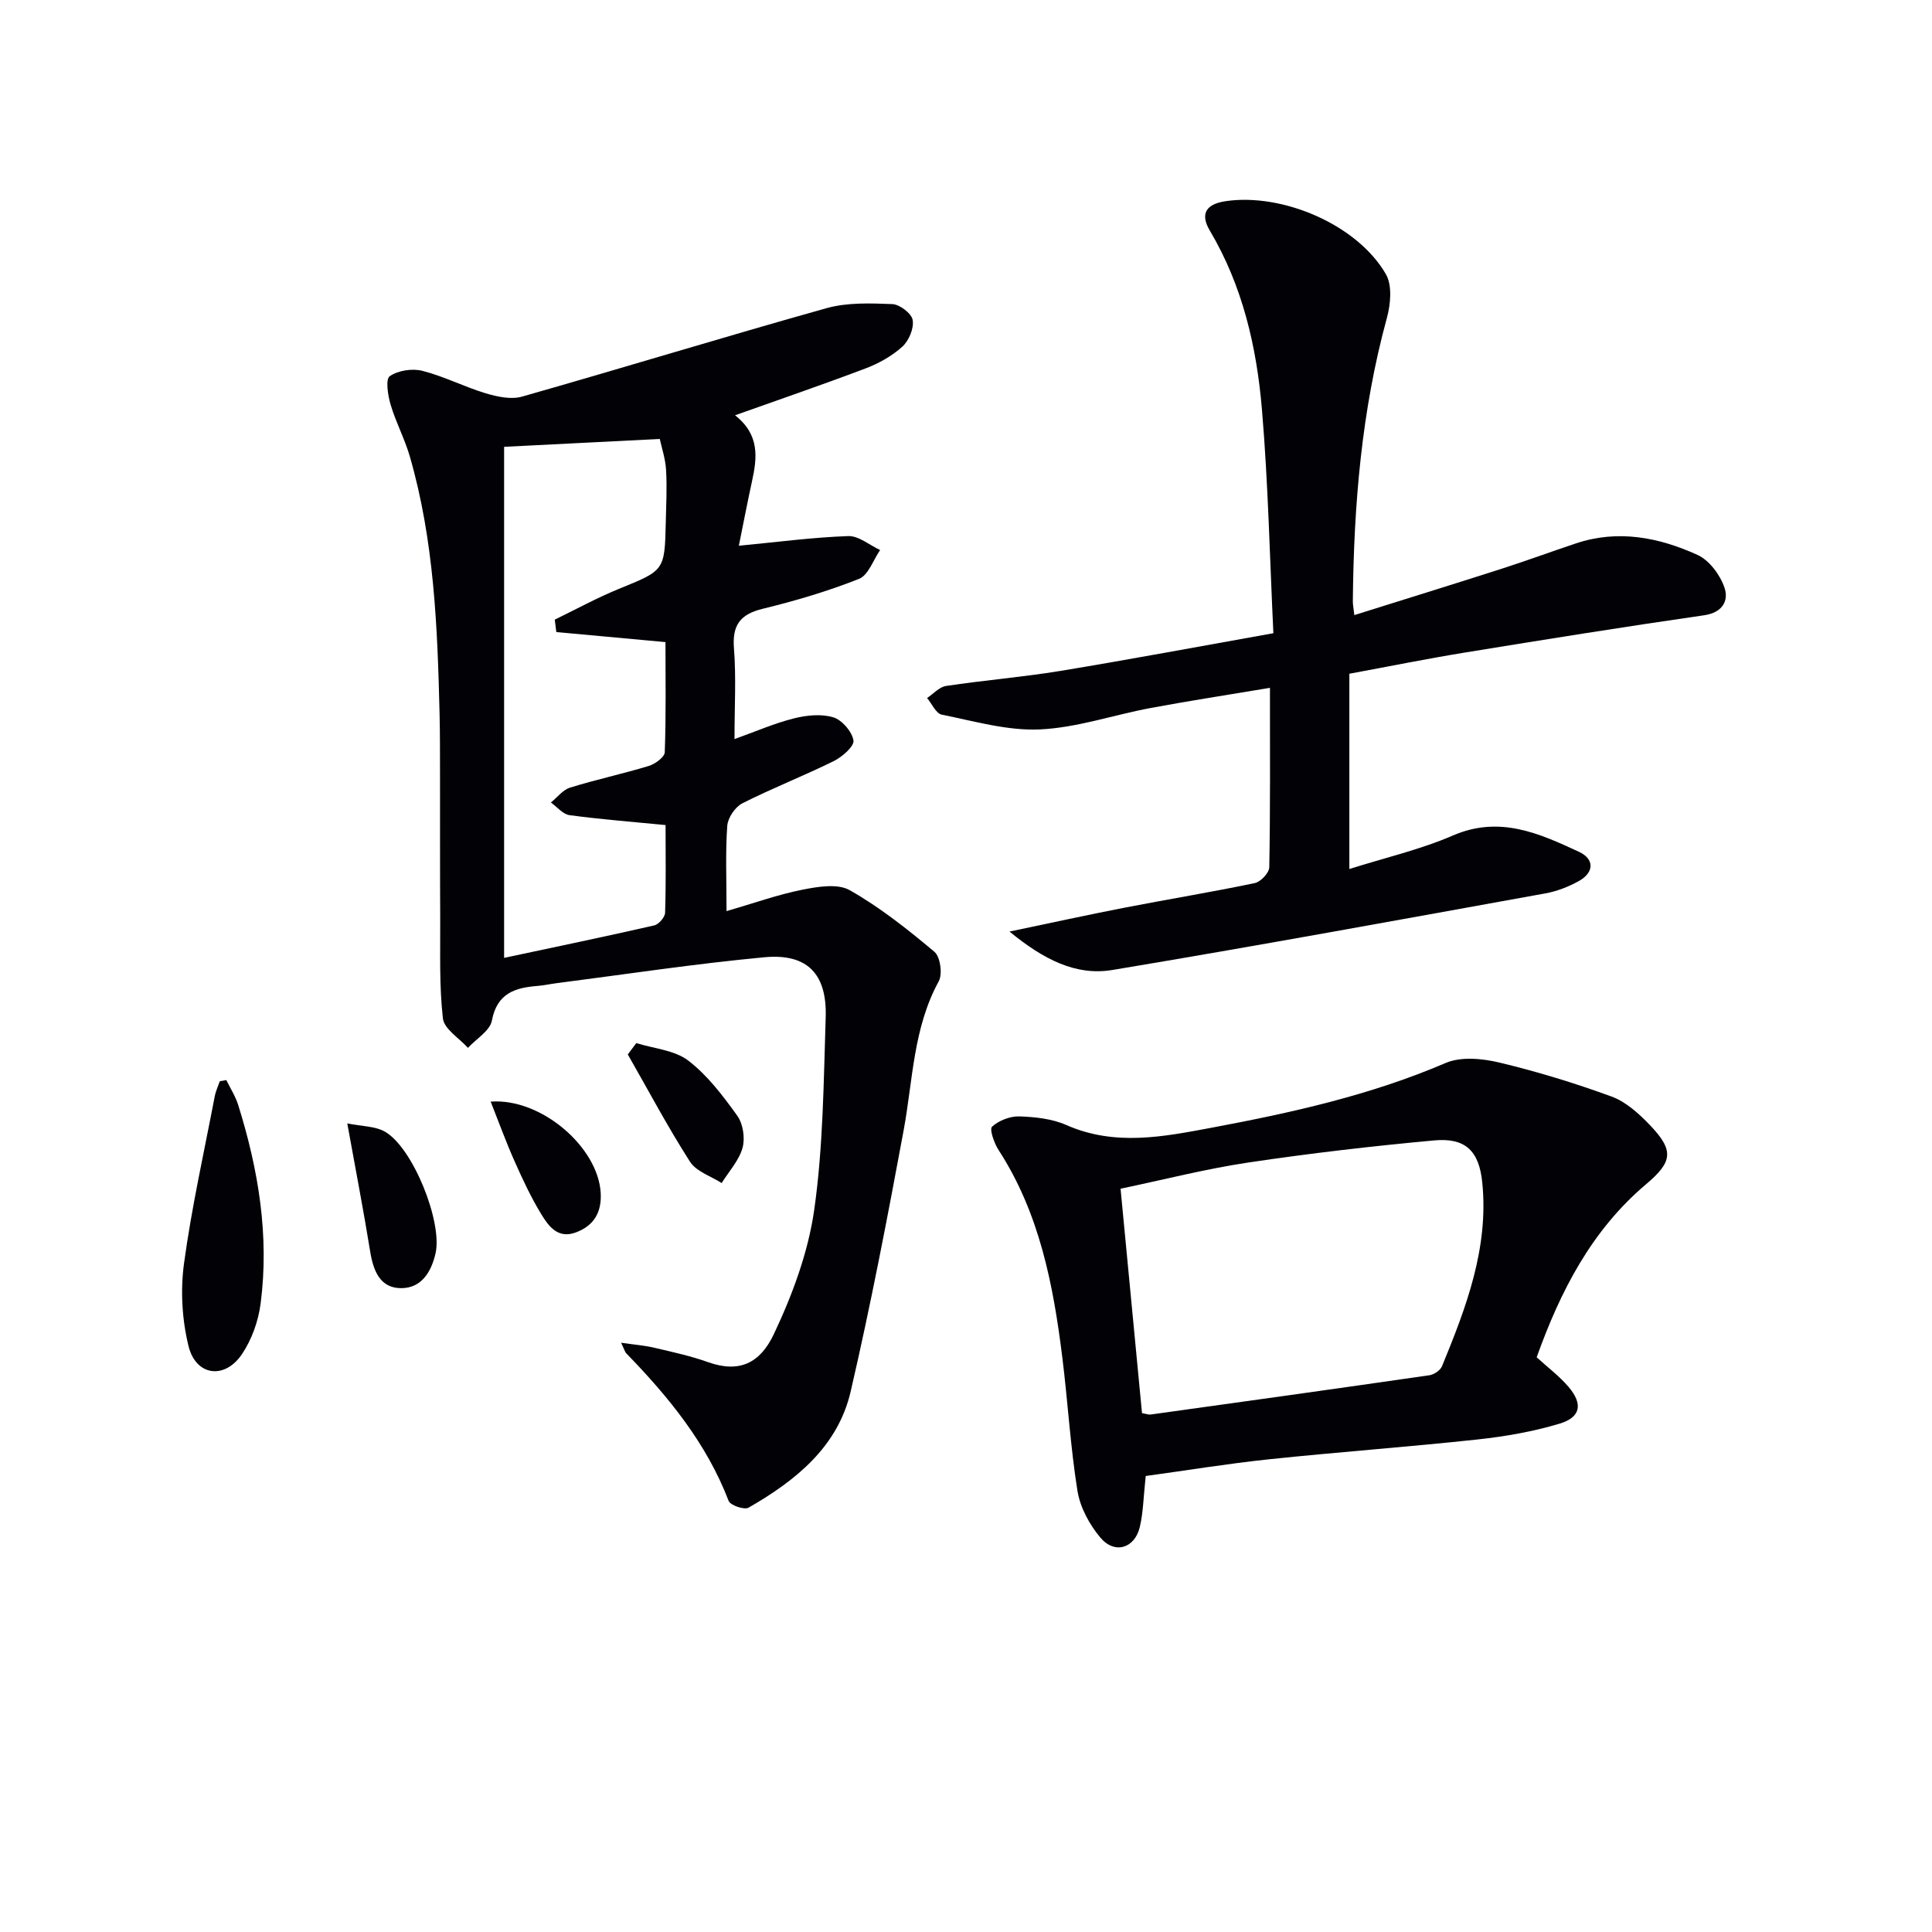
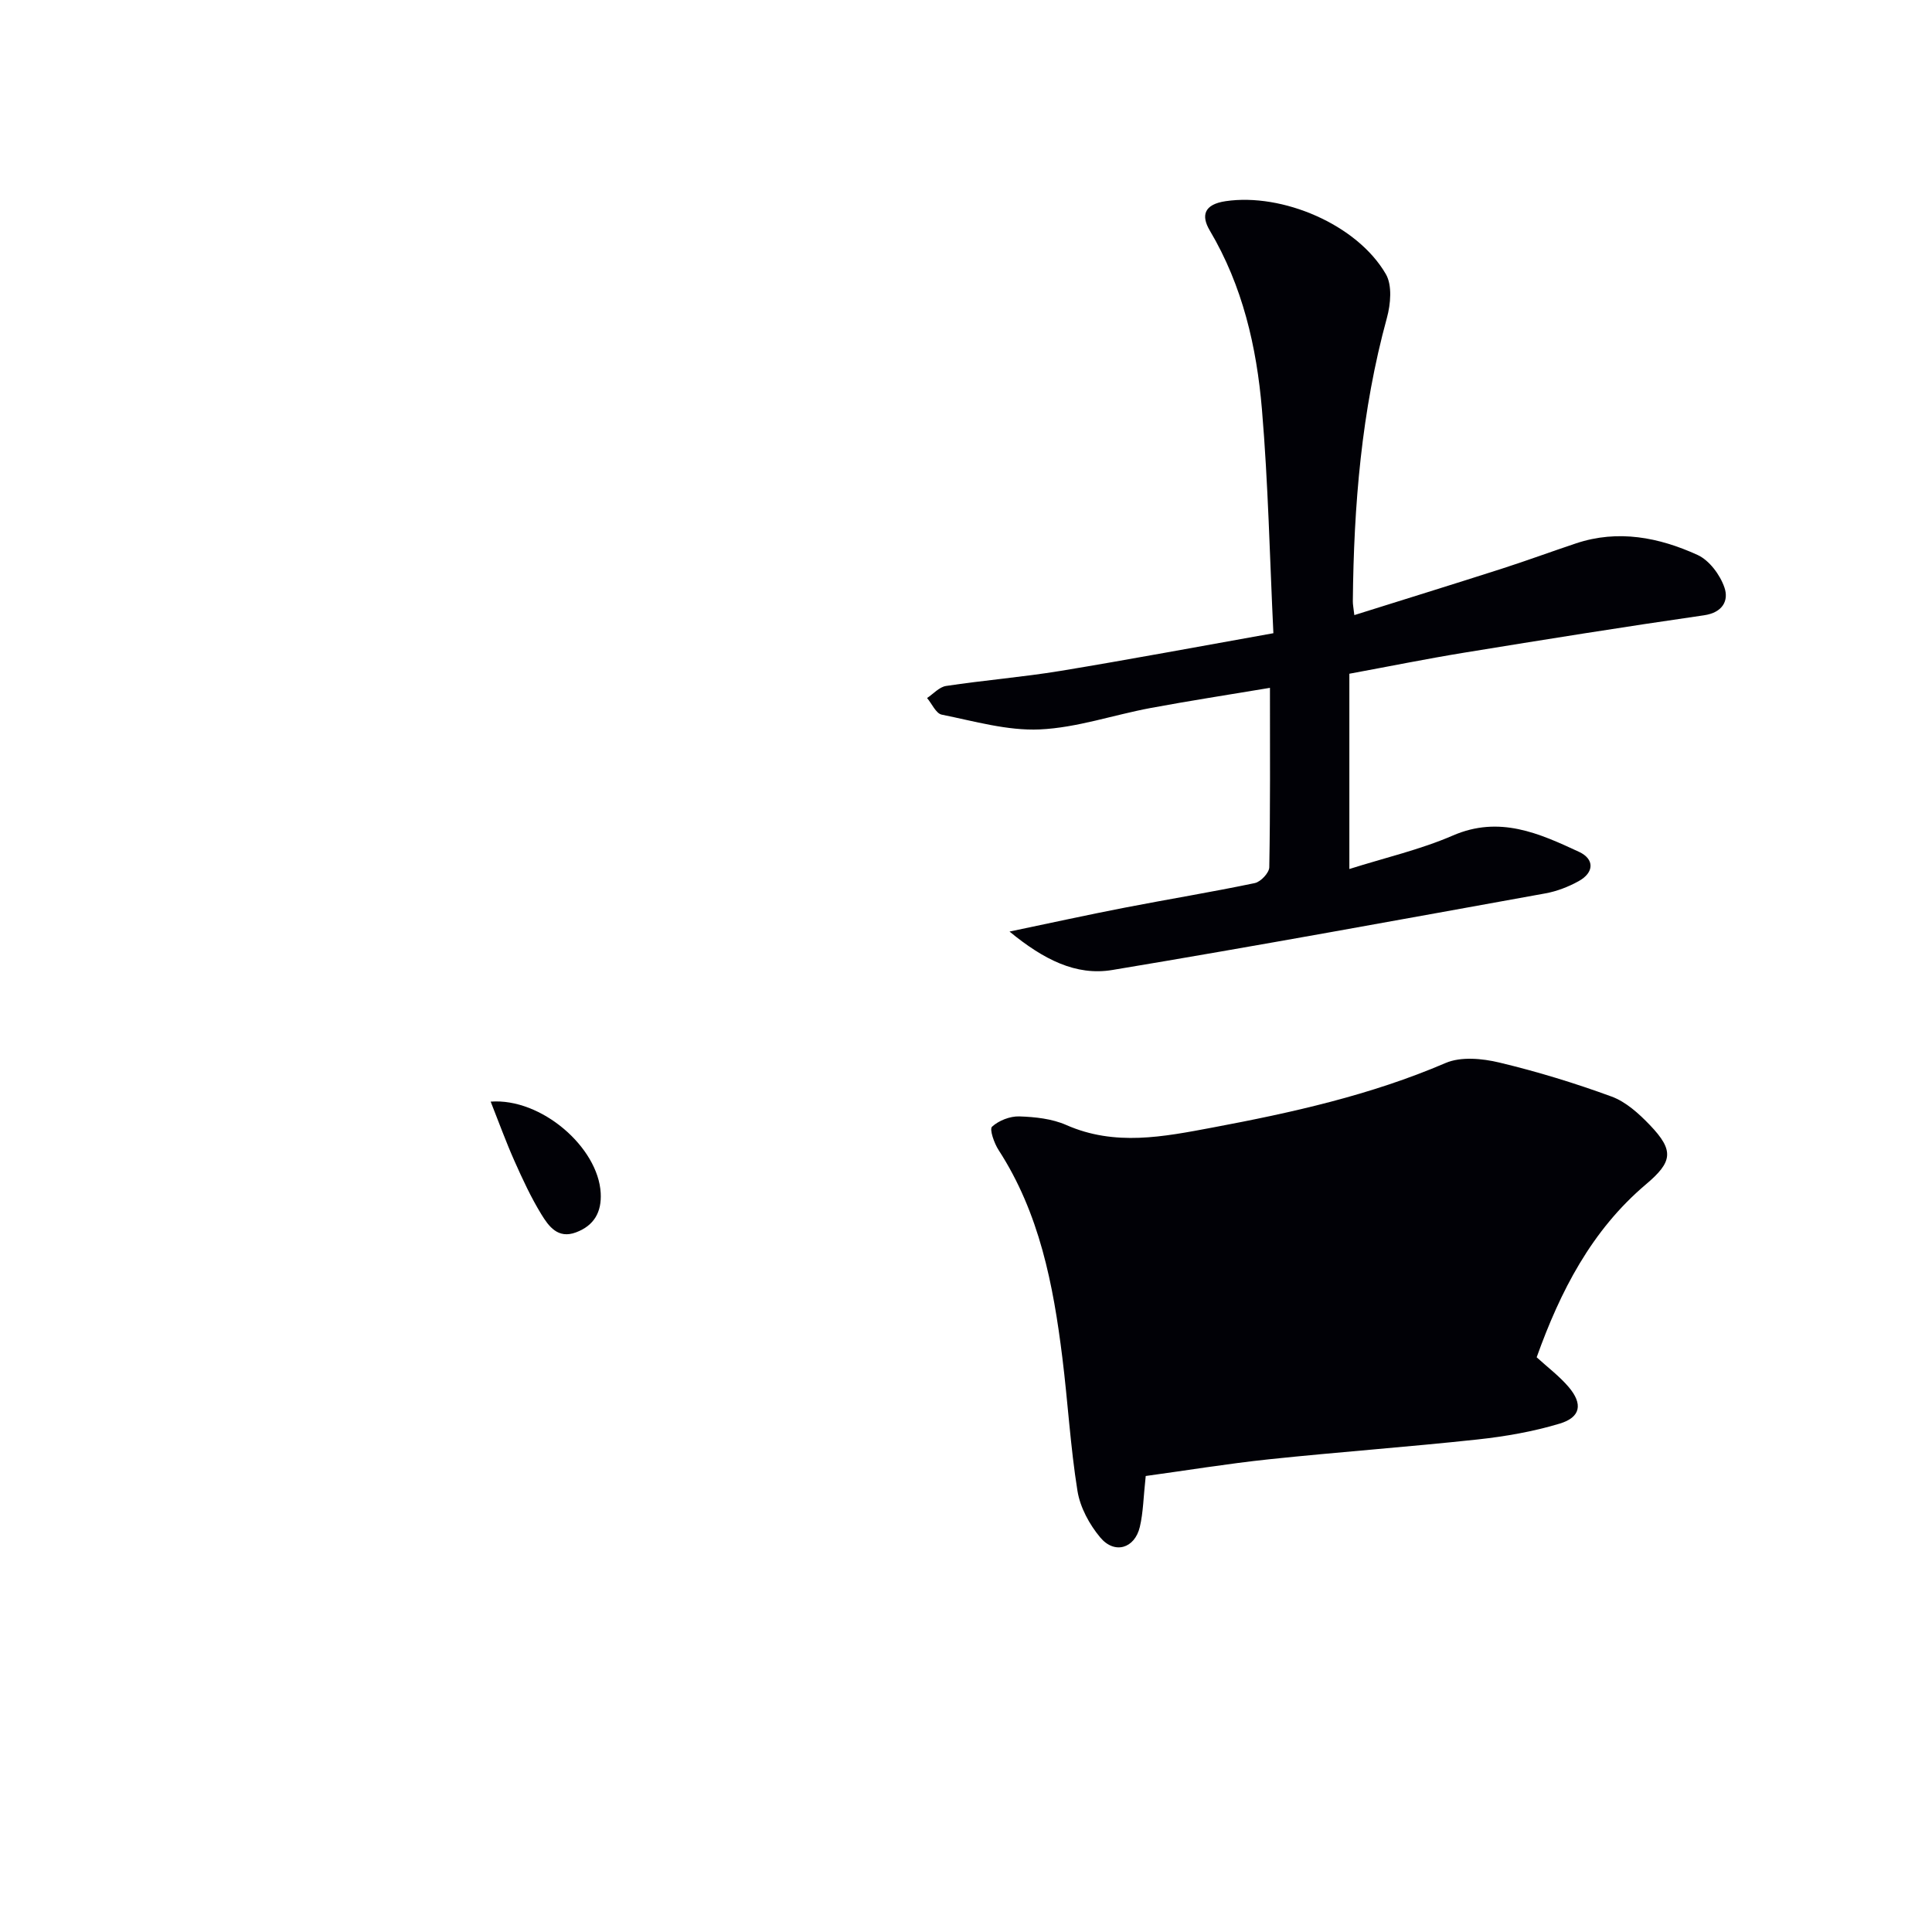
<svg xmlns="http://www.w3.org/2000/svg" enable-background="new 0 0 400 400" viewBox="0 0 400 400">
-   <path d="m152.18 85.98c5.13 4.03 4.59 8.75 3.52 13.63-.98 4.49-1.84 9-2.73 13.38 7.95-.76 15.28-1.74 22.64-2 2.17-.08 4.4 1.87 6.61 2.89-1.43 2.06-2.43 5.2-4.37 5.97-6.44 2.55-13.15 4.54-19.89 6.18-4.72 1.14-6.39 3.38-6 8.25.47 5.96.11 11.98.11 18.74 4.36-1.56 8.23-3.26 12.28-4.28 2.61-.66 5.67-.98 8.16-.23 1.81.54 3.89 2.95 4.19 4.79.19 1.21-2.33 3.41-4.07 4.27-6.23 3.08-12.74 5.61-18.94 8.75-1.49.76-3 3-3.12 4.66-.39 5.45-.15 10.95-.15 17.66 5.66-1.64 10.6-3.42 15.68-4.43 3.21-.64 7.33-1.33 9.84.1 6.25 3.55 11.99 8.1 17.52 12.75 1.22 1.03 1.72 4.62.89 6.12-5.29 9.67-5.34 20.44-7.26 30.84-3.35 18.09-6.82 36.17-10.97 54.08-2.66 11.46-11.4 18.46-21.15 24.05-.87.5-3.76-.49-4.11-1.4-4.58-11.94-12.44-21.54-21.19-30.55-.31-.32-.42-.84-1.08-2.2 2.74.4 4.87.56 6.93 1.05 3.71.87 7.47 1.68 11.05 2.96 6.5 2.32 10.79.22 13.63-5.76 3.85-8.13 7.12-16.94 8.38-25.79 1.86-13.12 1.94-26.51 2.37-39.8.3-9.02-3.8-13.3-12.69-12.47-14.37 1.34-28.66 3.52-42.98 5.36-1.32.17-2.62.46-3.94.57-4.7.37-8.42 1.5-9.5 7.18-.4 2.12-3.24 3.78-4.96 5.65-1.81-2.02-4.93-3.9-5.18-6.1-.78-6.82-.52-13.77-.56-20.67-.06-9.96-.02-19.92-.04-29.88-.01-4.17.01-8.33-.09-12.49-.43-17.96-1.13-35.9-6.16-53.31-1.06-3.65-2.9-7.08-3.98-10.73-.57-1.91-1.08-5.26-.18-5.88 1.73-1.2 4.67-1.65 6.77-1.11 4.47 1.14 8.67 3.31 13.1 4.65 2.38.71 5.23 1.33 7.5.69 21.05-5.98 41.97-12.41 63.04-18.31 4.31-1.21 9.1-1.03 13.64-.85 1.53.06 4 1.94 4.22 3.3.29 1.72-.78 4.28-2.14 5.51-2.15 1.95-4.88 3.47-7.62 4.51-8.68 3.29-17.47 6.3-27.02 9.7zm-37 44.88c-.11-.86-.21-1.72-.32-2.57 4.41-2.14 8.72-4.51 13.25-6.36 9.44-3.85 9.5-3.73 9.73-13.67.08-3.66.28-7.34.06-10.99-.14-2.34-.93-4.65-1.3-6.39-11.42.58-21.95 1.11-32.23 1.63v105.81c10.65-2.27 20.89-4.4 31.07-6.72.94-.21 2.22-1.69 2.26-2.61.2-6.1.1-12.21.1-18.17-7.07-.69-13.51-1.19-19.89-2.05-1.38-.19-2.57-1.71-3.85-2.62 1.31-1.06 2.47-2.62 3.96-3.08 5.38-1.67 10.91-2.85 16.3-4.49 1.32-.4 3.27-1.82 3.31-2.83.28-7.59.15-15.19.15-22.81-7.94-.74-15.27-1.41-22.6-2.08z" fill="#010106" />
  <path d="m209.01 192.87c8.76-1.83 16.31-3.49 23.91-4.96 8.95-1.74 17.96-3.21 26.88-5.08 1.22-.26 2.97-2.12 2.99-3.27.22-11.96.14-23.93.14-37.15-8.6 1.44-16.69 2.68-24.74 4.18-7.66 1.43-15.23 4.08-22.92 4.43-6.71.3-13.57-1.71-20.29-3.06-1.2-.24-2.03-2.25-3.04-3.44 1.31-.87 2.53-2.29 3.94-2.5 7.88-1.19 15.84-1.83 23.7-3.12 14.37-2.37 28.69-5.06 44.06-7.8-.75-15.55-1.07-30.99-2.37-46.35-1.1-12.95-4-25.56-10.79-37.01-1.83-3.09-1.25-5.42 3.28-6.09 11.67-1.73 27.19 4.78 33.17 15.11 1.34 2.31.99 6.2.22 9.03-5.27 19.23-6.87 38.87-7.06 58.69-.01.65.13 1.31.31 2.87 10.31-3.24 20.38-6.35 30.42-9.57 5.2-1.67 10.32-3.56 15.5-5.29 8.71-2.9 17.16-1.23 25.13 2.4 2.44 1.11 4.68 4.12 5.58 6.76.92 2.68-.35 5.18-4.24 5.74-16.58 2.39-33.12 5.04-49.66 7.74-7.84 1.28-15.63 2.86-23.76 4.36v40.43c7.38-2.34 14.68-4.01 21.44-6.94 9.63-4.17 17.86-.45 26.12 3.39 3.2 1.49 3.16 4.27-.08 6.06-2.13 1.18-4.53 2.11-6.92 2.54-29.87 5.4-59.72 10.88-89.66 15.86-7.5 1.24-14.2-2.16-21.26-7.96z" fill="#010106" />
-   <path d="m237.21 305.59c-.48 4.38-.51 7.54-1.22 10.54-1.06 4.47-5.23 5.73-8.19 2.19-2.25-2.68-4.17-6.23-4.72-9.63-1.47-9.15-1.99-18.45-3.14-27.66-1.87-15.06-4.72-29.85-13.19-42.92-.92-1.42-1.93-4.32-1.36-4.84 1.4-1.28 3.73-2.19 5.65-2.13 3.27.11 6.77.48 9.72 1.78 10.1 4.45 20.13 2.43 30.26.53 16.47-3.09 32.76-6.71 48.28-13.37 3.17-1.36 7.58-.94 11.13-.09 7.86 1.88 15.64 4.26 23.23 7.04 2.97 1.09 5.66 3.53 7.92 5.89 5.1 5.32 4.69 7.64-.81 12.29-11.27 9.53-17.73 22.14-22.62 35.8 2.3 2.1 4.71 3.91 6.62 6.15 2.99 3.52 2.51 6.28-1.87 7.59-5.51 1.66-11.29 2.66-17.02 3.28-14.36 1.55-28.78 2.59-43.14 4.1-8.69.92-17.32 2.34-25.53 3.46zm-5.21-59.48c1.55 16.19 2.99 31.35 4.44 46.47.85.14 1.35.34 1.81.28 19.24-2.67 38.47-5.35 57.69-8.13.96-.14 2.26-1.01 2.61-1.86 5-12.17 9.7-24.46 8.34-38.02-.65-6.52-3.44-9.34-9.95-8.74-12.87 1.18-25.72 2.67-38.5 4.58-8.79 1.31-17.44 3.54-26.44 5.42z" fill="#010106" />
-   <path d="m46.86 223.62c.83 1.71 1.89 3.34 2.45 5.14 4.2 13.4 6.47 27.09 4.65 41.12-.47 3.64-1.84 7.5-3.89 10.52-3.59 5.28-9.52 4.47-11.04-1.71-1.34-5.45-1.69-11.48-.94-17.05 1.58-11.62 4.16-23.11 6.37-34.65.2-1.07.69-2.09 1.04-3.13.46-.08.91-.16 1.36-.24z" fill="#010106" />
-   <path d="m71.9 232.59c3.03.62 5.77.55 7.81 1.72 5.8 3.33 11.92 18.69 10.47 25.15-.88 3.91-2.95 7.22-7.07 7.24-4.39.03-5.81-3.55-6.46-7.54-1.37-8.48-3.01-16.92-4.75-26.57z" fill="#010106" />
-   <path d="m131.74 215.96c3.63 1.14 7.91 1.45 10.75 3.62 3.99 3.05 7.19 7.29 10.16 11.43 1.2 1.68 1.64 4.65 1.08 6.65-.74 2.63-2.82 4.87-4.32 7.28-2.24-1.44-5.26-2.39-6.56-4.43-4.61-7.2-8.62-14.77-12.87-22.2.59-.78 1.18-1.57 1.76-2.35z" fill="#010106" />
+   <path d="m237.21 305.59c-.48 4.38-.51 7.54-1.22 10.54-1.06 4.47-5.23 5.73-8.19 2.19-2.25-2.68-4.17-6.23-4.72-9.63-1.47-9.15-1.99-18.45-3.14-27.66-1.87-15.06-4.72-29.85-13.19-42.92-.92-1.42-1.93-4.32-1.36-4.84 1.4-1.28 3.73-2.19 5.65-2.13 3.27.11 6.77.48 9.72 1.78 10.1 4.45 20.13 2.43 30.26.53 16.47-3.09 32.76-6.71 48.28-13.37 3.17-1.36 7.58-.94 11.13-.09 7.86 1.88 15.64 4.26 23.23 7.04 2.97 1.09 5.66 3.53 7.92 5.89 5.1 5.32 4.69 7.64-.81 12.29-11.27 9.53-17.73 22.14-22.62 35.8 2.3 2.1 4.71 3.91 6.62 6.15 2.99 3.52 2.51 6.28-1.87 7.59-5.51 1.66-11.29 2.66-17.02 3.28-14.36 1.55-28.78 2.59-43.14 4.1-8.69.92-17.32 2.34-25.53 3.46zm-5.21-59.48z" fill="#010106" />
  <path d="m101.59 228.08c10.47-.79 22.27 9.46 22.78 18.93.21 3.92-1.35 6.73-5.12 8.14-3.75 1.41-5.66-1.28-7.17-3.74-2.15-3.51-3.9-7.29-5.58-11.07-1.73-3.88-3.18-7.89-4.91-12.26z" fill="#010106" />
</svg>